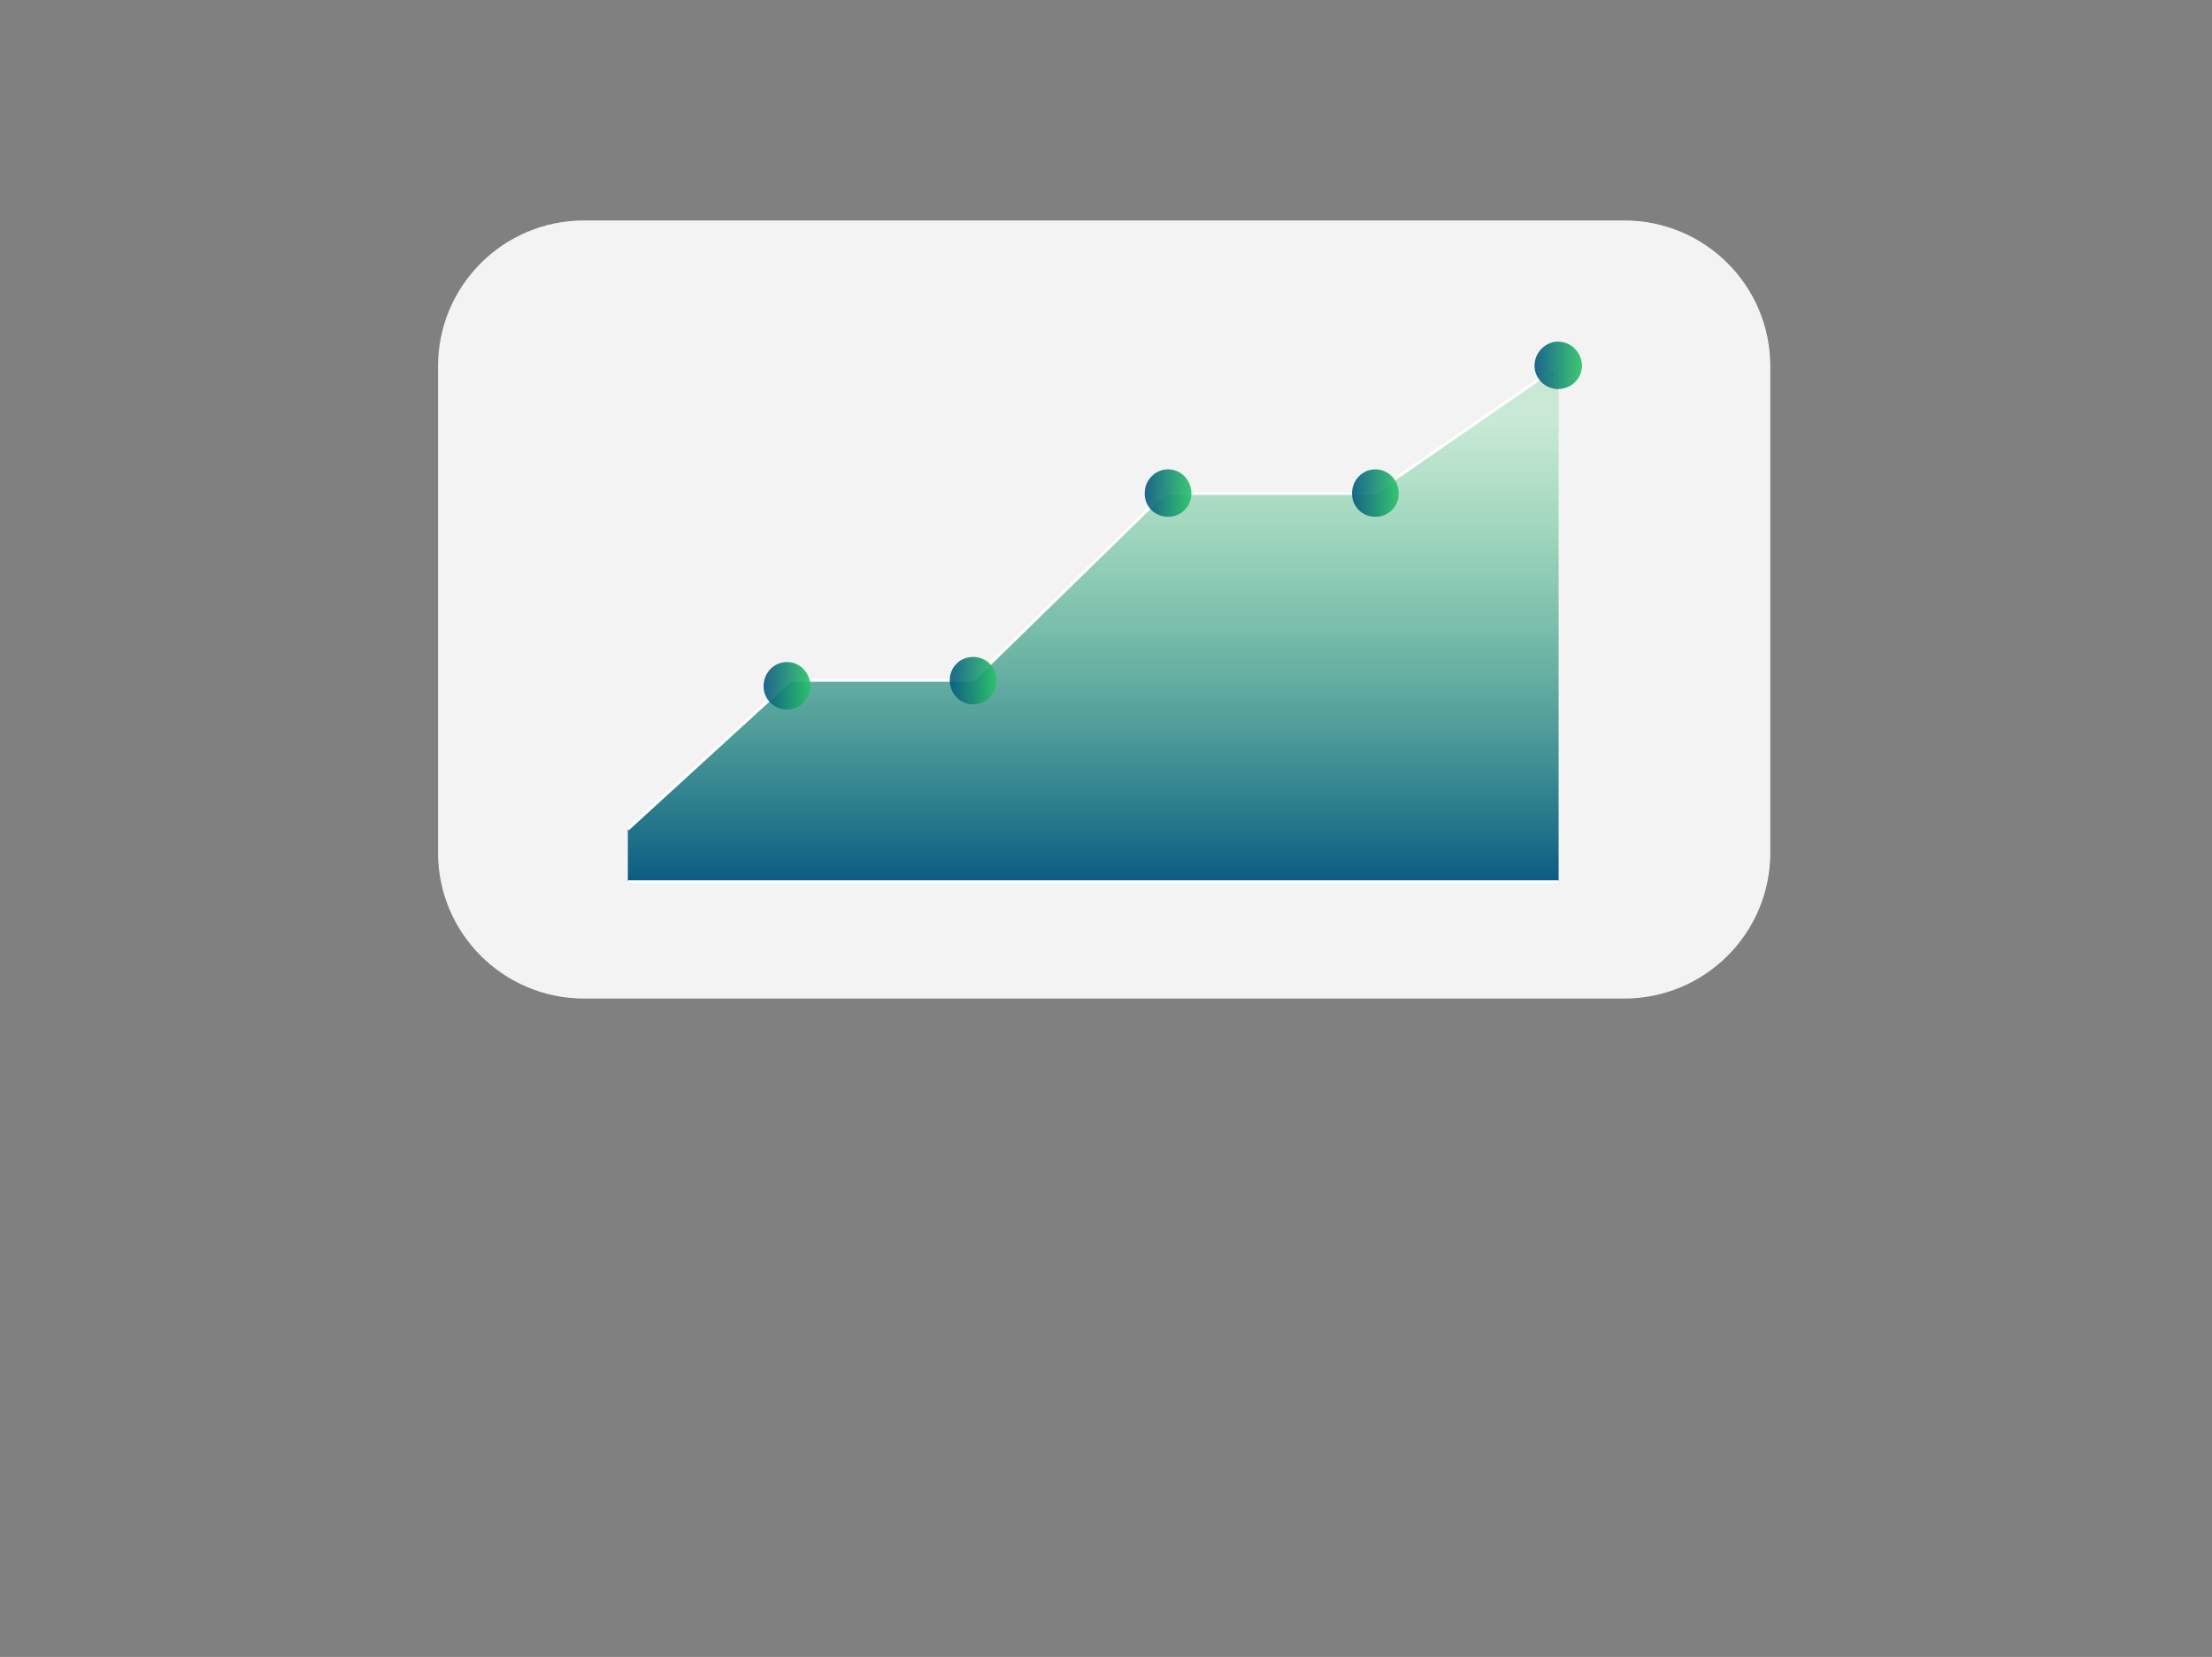
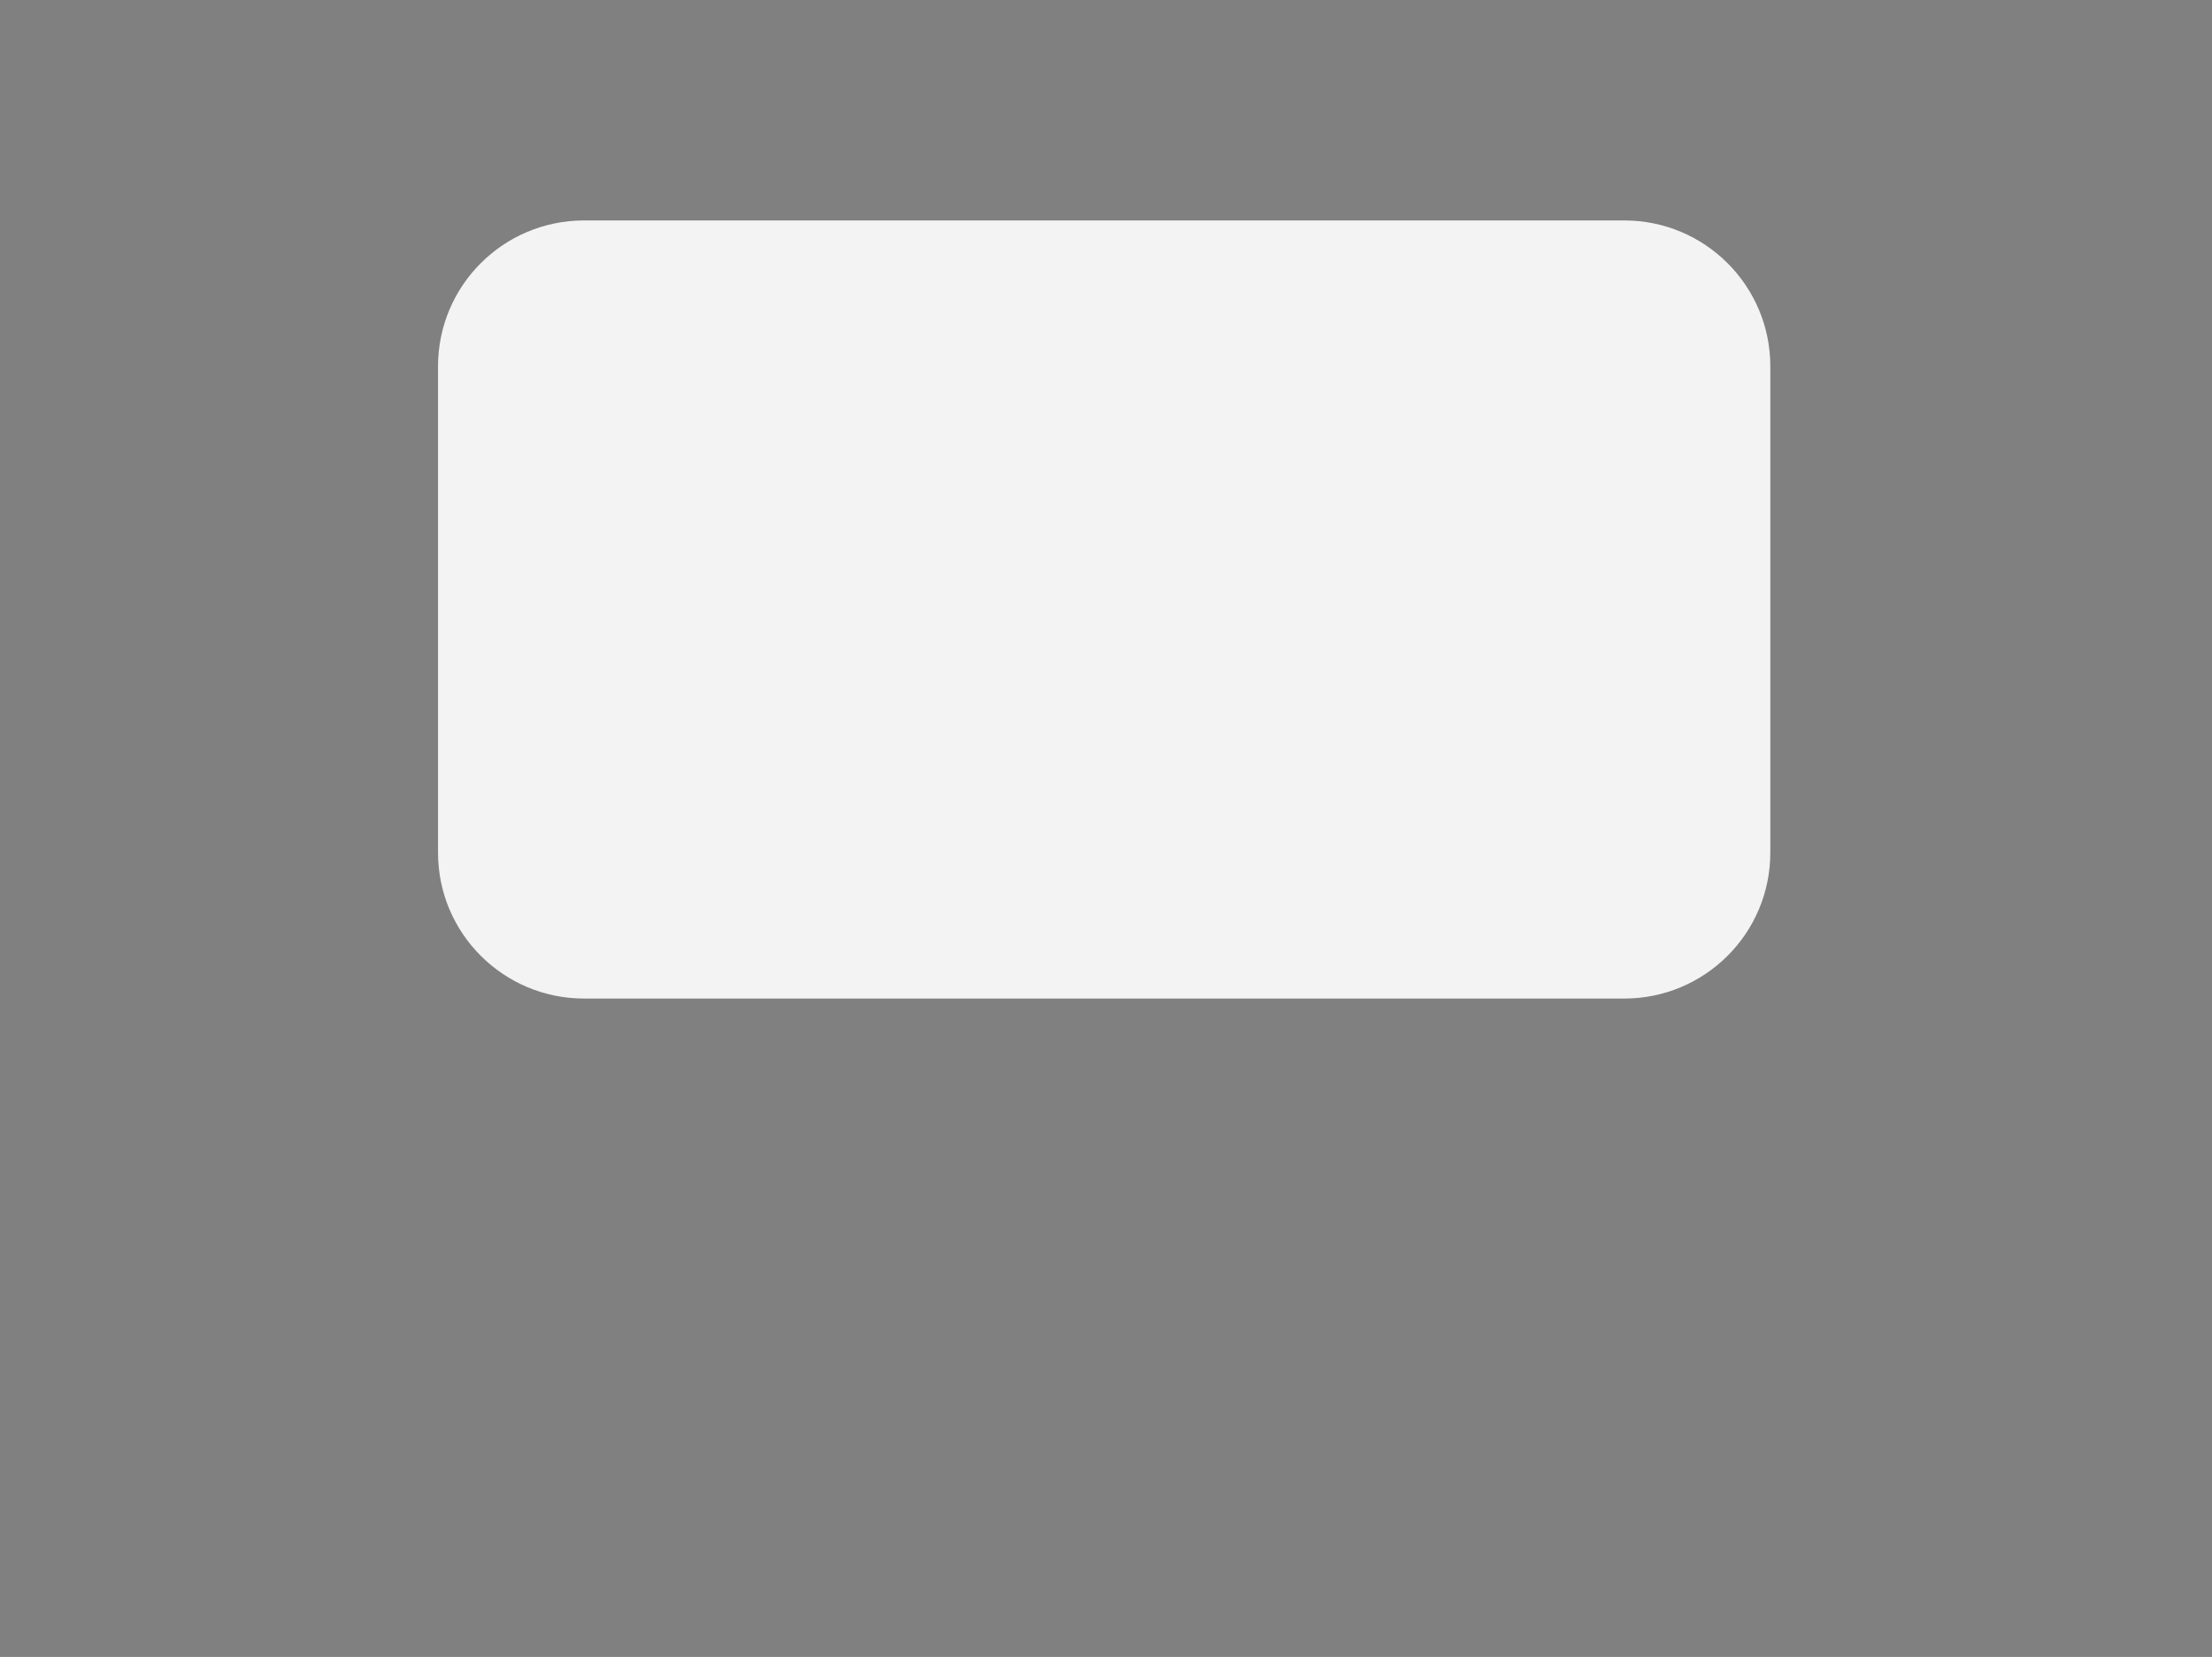
<svg xmlns="http://www.w3.org/2000/svg" viewBox="0 0 303 227" width="303" height="227">
  <rect x="0" y="0" width="303" height="227" fill="#808080" stroke="none" />
  <title>Group 1000008265-svg</title>
  <defs>
    <clipPath clipPathUnits="userSpaceOnUse" id="cp1">
-       <path d="m85.83 46.83h130.84v74.17h-130.84z" />
-     </clipPath>
+       </clipPath>
    <linearGradient id="g1" x2="1" gradientUnits="userSpaceOnUse" gradientTransform="matrix(0,65,-117.153,0,162.917,57.251)">
      <stop offset="0" stop-color="#29c366" stop-opacity=".21" />
      <stop offset="1" stop-color="#055681" stop-opacity="1" />
    </linearGradient>
    <linearGradient id="g2" x2="1" gradientUnits="userSpaceOnUse" gradientTransform="matrix(-6.454,0,0,-6.504,111.036,93.976)">
      <stop offset="0" stop-color="#29c366" />
      <stop offset="1" stop-color="#055681" />
    </linearGradient>
    <linearGradient id="g3" x2="1" gradientUnits="userSpaceOnUse" gradientTransform="matrix(-6.453,0,0,-6.504,136.512,93.22)">
      <stop offset="0" stop-color="#29c366" />
      <stop offset="1" stop-color="#055681" />
    </linearGradient>
    <linearGradient id="g4" x2="1" gradientUnits="userSpaceOnUse" gradientTransform="matrix(-6.454,0,0,-6.504,163.239,67.582)">
      <stop offset="0" stop-color="#29c366" />
      <stop offset="1" stop-color="#055681" />
    </linearGradient>
    <linearGradient id="g5" x2="1" gradientUnits="userSpaceOnUse" gradientTransform="matrix(-6.454,0,0,-6.504,191.616,67.582)">
      <stop offset="0" stop-color="#29c366" />
      <stop offset="1" stop-color="#055681" />
    </linearGradient>
    <linearGradient id="g6" x2="1" gradientUnits="userSpaceOnUse" gradientTransform="matrix(-6.453,0,0,-6.504,216.666,50.086)">
      <stop offset="0" stop-color="#29c366" />
      <stop offset="1" stop-color="#055681" />
    </linearGradient>
  </defs>
  <style>		.s0 { opacity: .9;fill: #ffffff } 		.s1 { fill: url(#g1) } 		.s2 { fill: none;stroke: #ffffff;stroke-miterlimit:10;stroke-width: .4 } 		.s3 { opacity: .9;fill: url(#g2) } 		.s4 { opacity: .9;fill: url(#g3) } 		.s5 { opacity: .9;fill: url(#g4) } 		.s6 { opacity: .9;fill: url(#g5) } 		.s7 { opacity: .9;fill: url(#g6) } 	</style>
  <g id="Layer">
    <path id="Layer" class="s0" d="m60 50.2c0-11.1 9-20 20-20h142.5c11 0 20 8.9 20 20v66.6c0 11.1-9 20-20 20h-142.5c-11 0-20-8.9-20-20z" />
  </g>
  <g id="Clip-Path" clip-path="url(#cp1)">
    <g id="Layer">
      <path id="Layer" class="s1" d="m213.5 120.8h-127.5v-7.2l22.3-20.4h25l26.2-25.6h28.7l25.3-17.5z" />
      <path id="Layer" fill-rule="evenodd" class="s2" d="m86 113.6l22.3-20.4h25l26.2-25.6h28.7l25.3-17.5" />
      <path id="Layer" fill-rule="evenodd" class="s2" d="m213.5 120.8h-127.5" />
      <path id="Layer" class="s3" d="m111 94c0 1.8-1.4 3.2-3.2 3.2-1.8 0-3.2-1.4-3.2-3.2 0-1.8 1.4-3.3 3.2-3.3 1.8 0 3.2 1.5 3.2 3.3z" />
      <path id="Layer" class="s4" d="m136.5 93.2c0 1.8-1.4 3.3-3.2 3.3-1.8 0-3.2-1.5-3.2-3.3 0-1.8 1.4-3.2 3.2-3.2 1.8 0 3.2 1.4 3.2 3.2z" />
      <path id="Layer" class="s5" d="m163.2 67.6c0 1.8-1.4 3.2-3.2 3.2-1.8 0-3.2-1.4-3.2-3.2 0-1.8 1.4-3.3 3.2-3.3 1.8 0 3.2 1.5 3.2 3.3z" />
      <path id="Layer" class="s6" d="m191.6 67.6c0 1.8-1.4 3.2-3.2 3.2-1.8 0-3.2-1.4-3.2-3.2 0-1.8 1.4-3.3 3.2-3.3 1.8 0 3.2 1.5 3.2 3.3z" />
      <path id="Layer" class="s7" d="m216.7 50.1c0 1.8-1.5 3.2-3.3 3.2-1.7 0-3.2-1.4-3.2-3.2 0-1.8 1.5-3.3 3.2-3.3 1.8 0 3.3 1.5 3.3 3.3z" />
    </g>
  </g>
</svg>